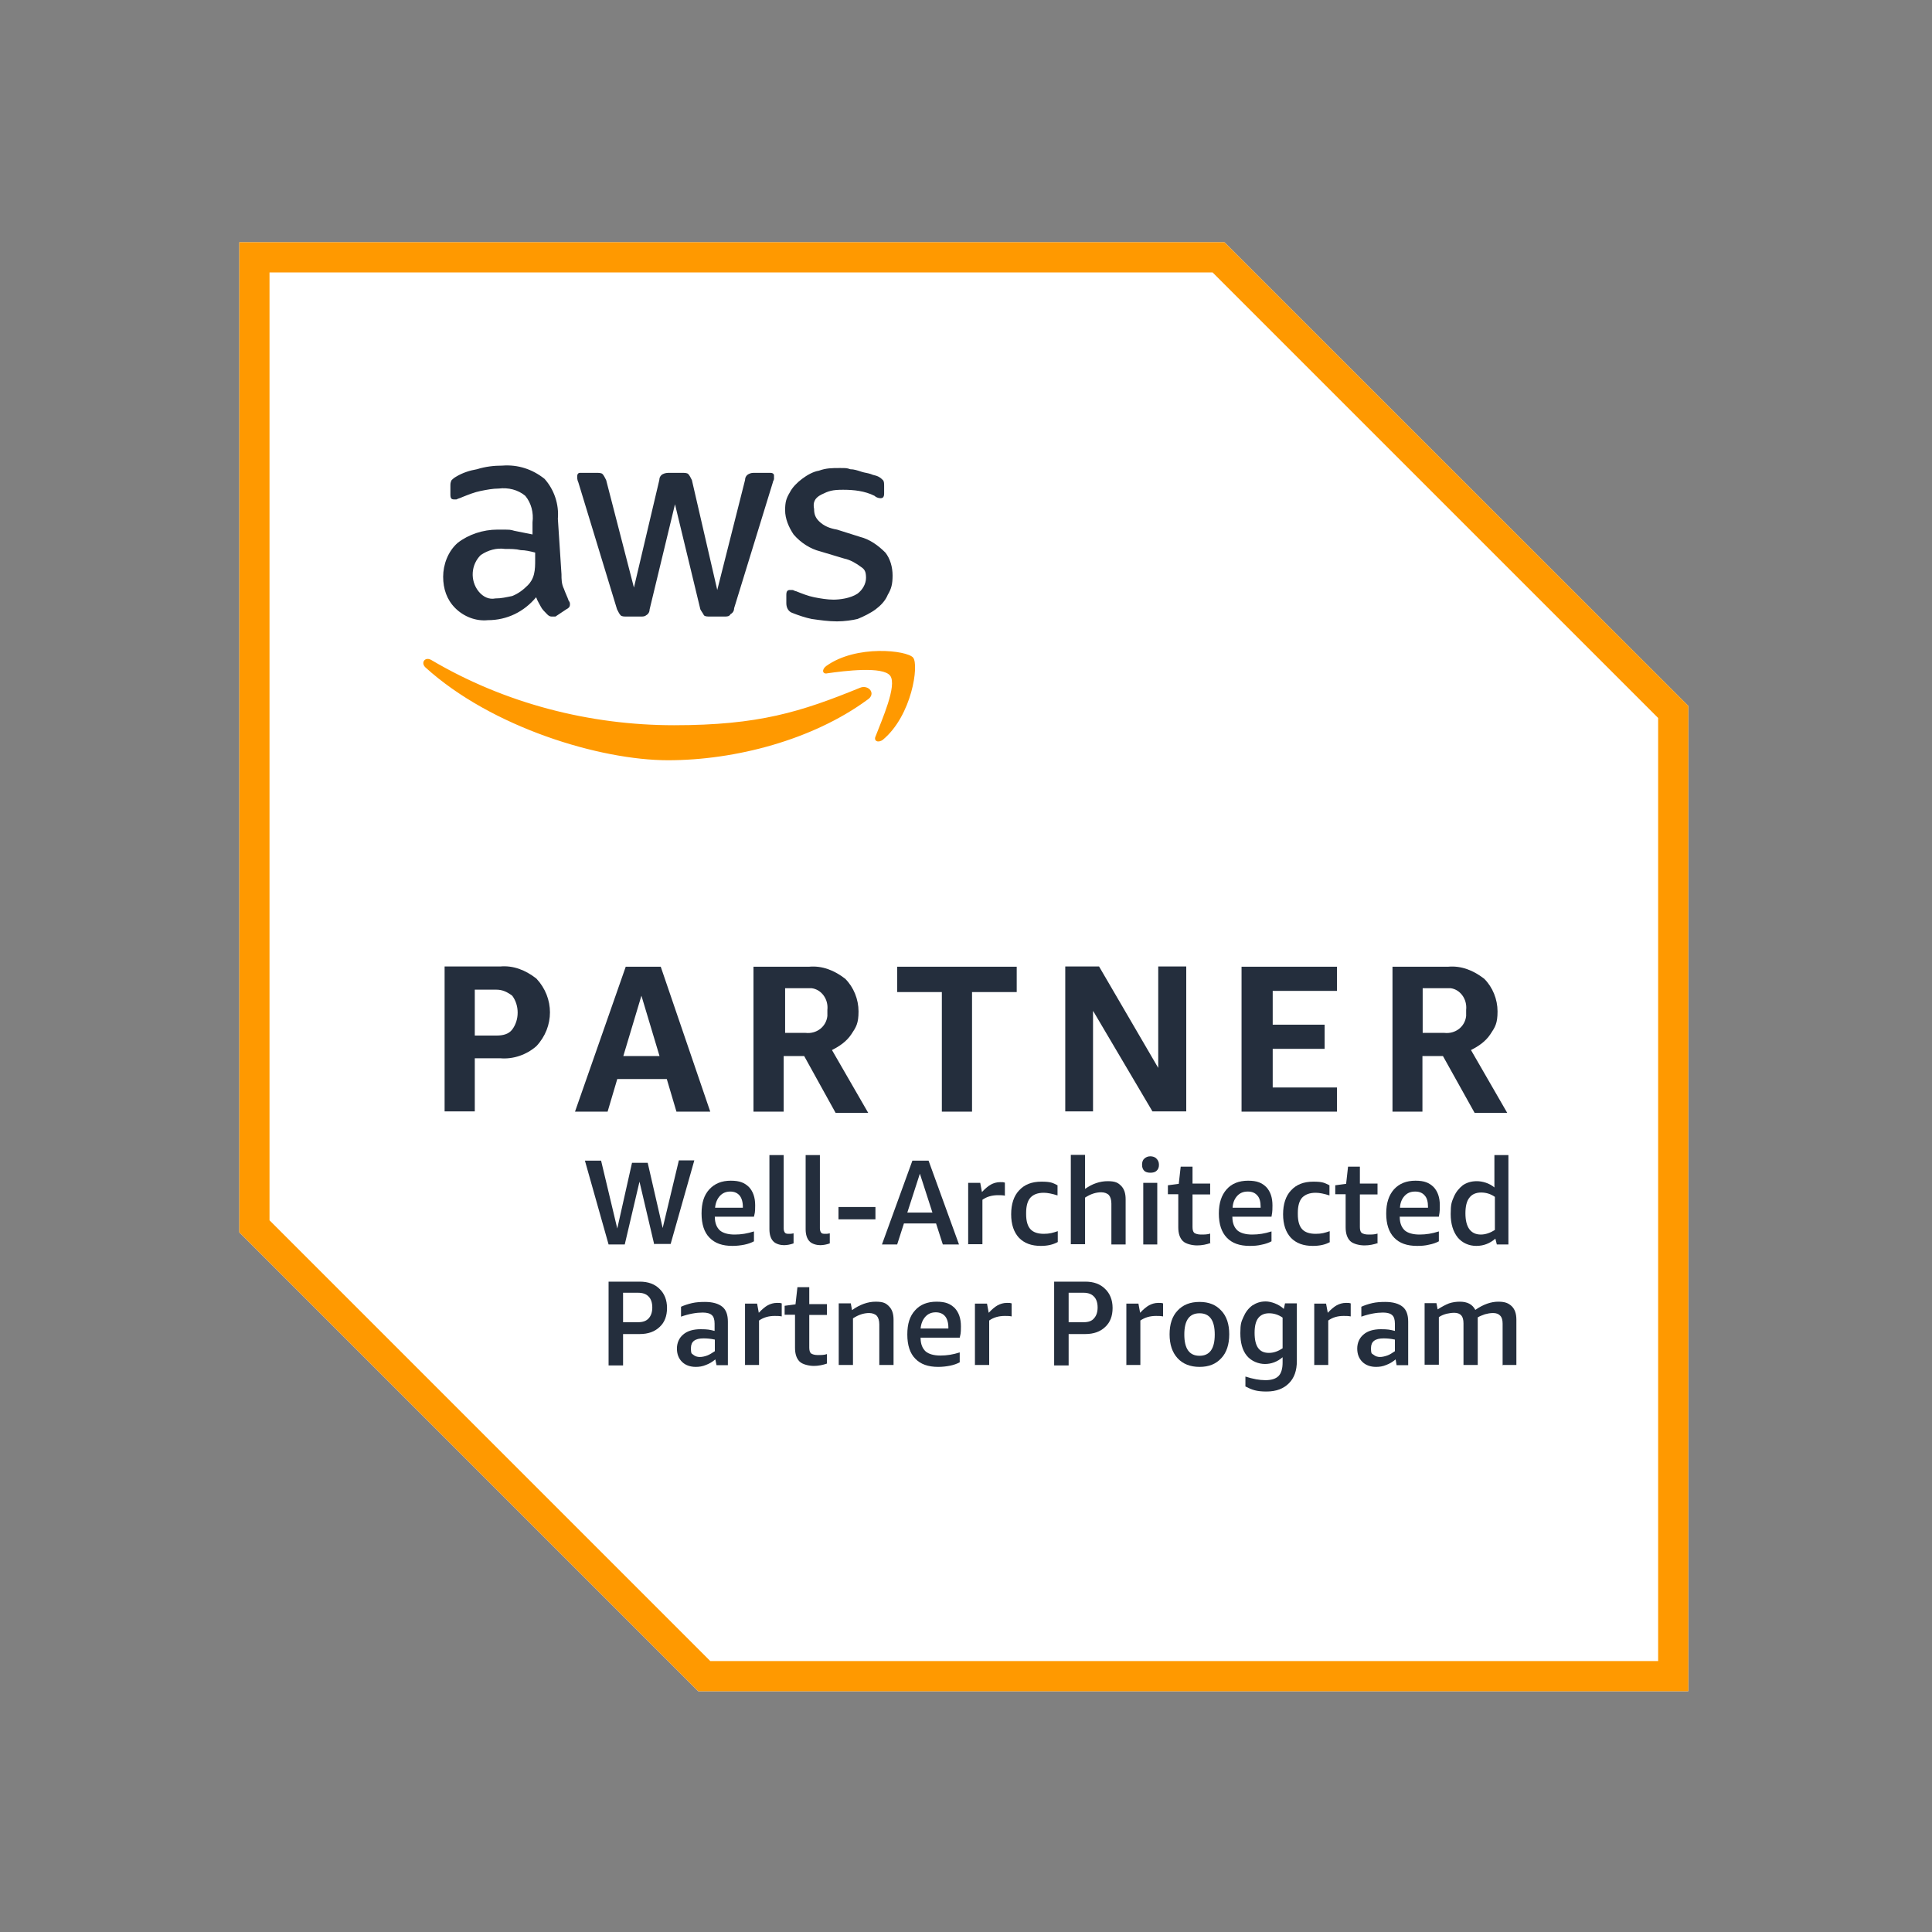
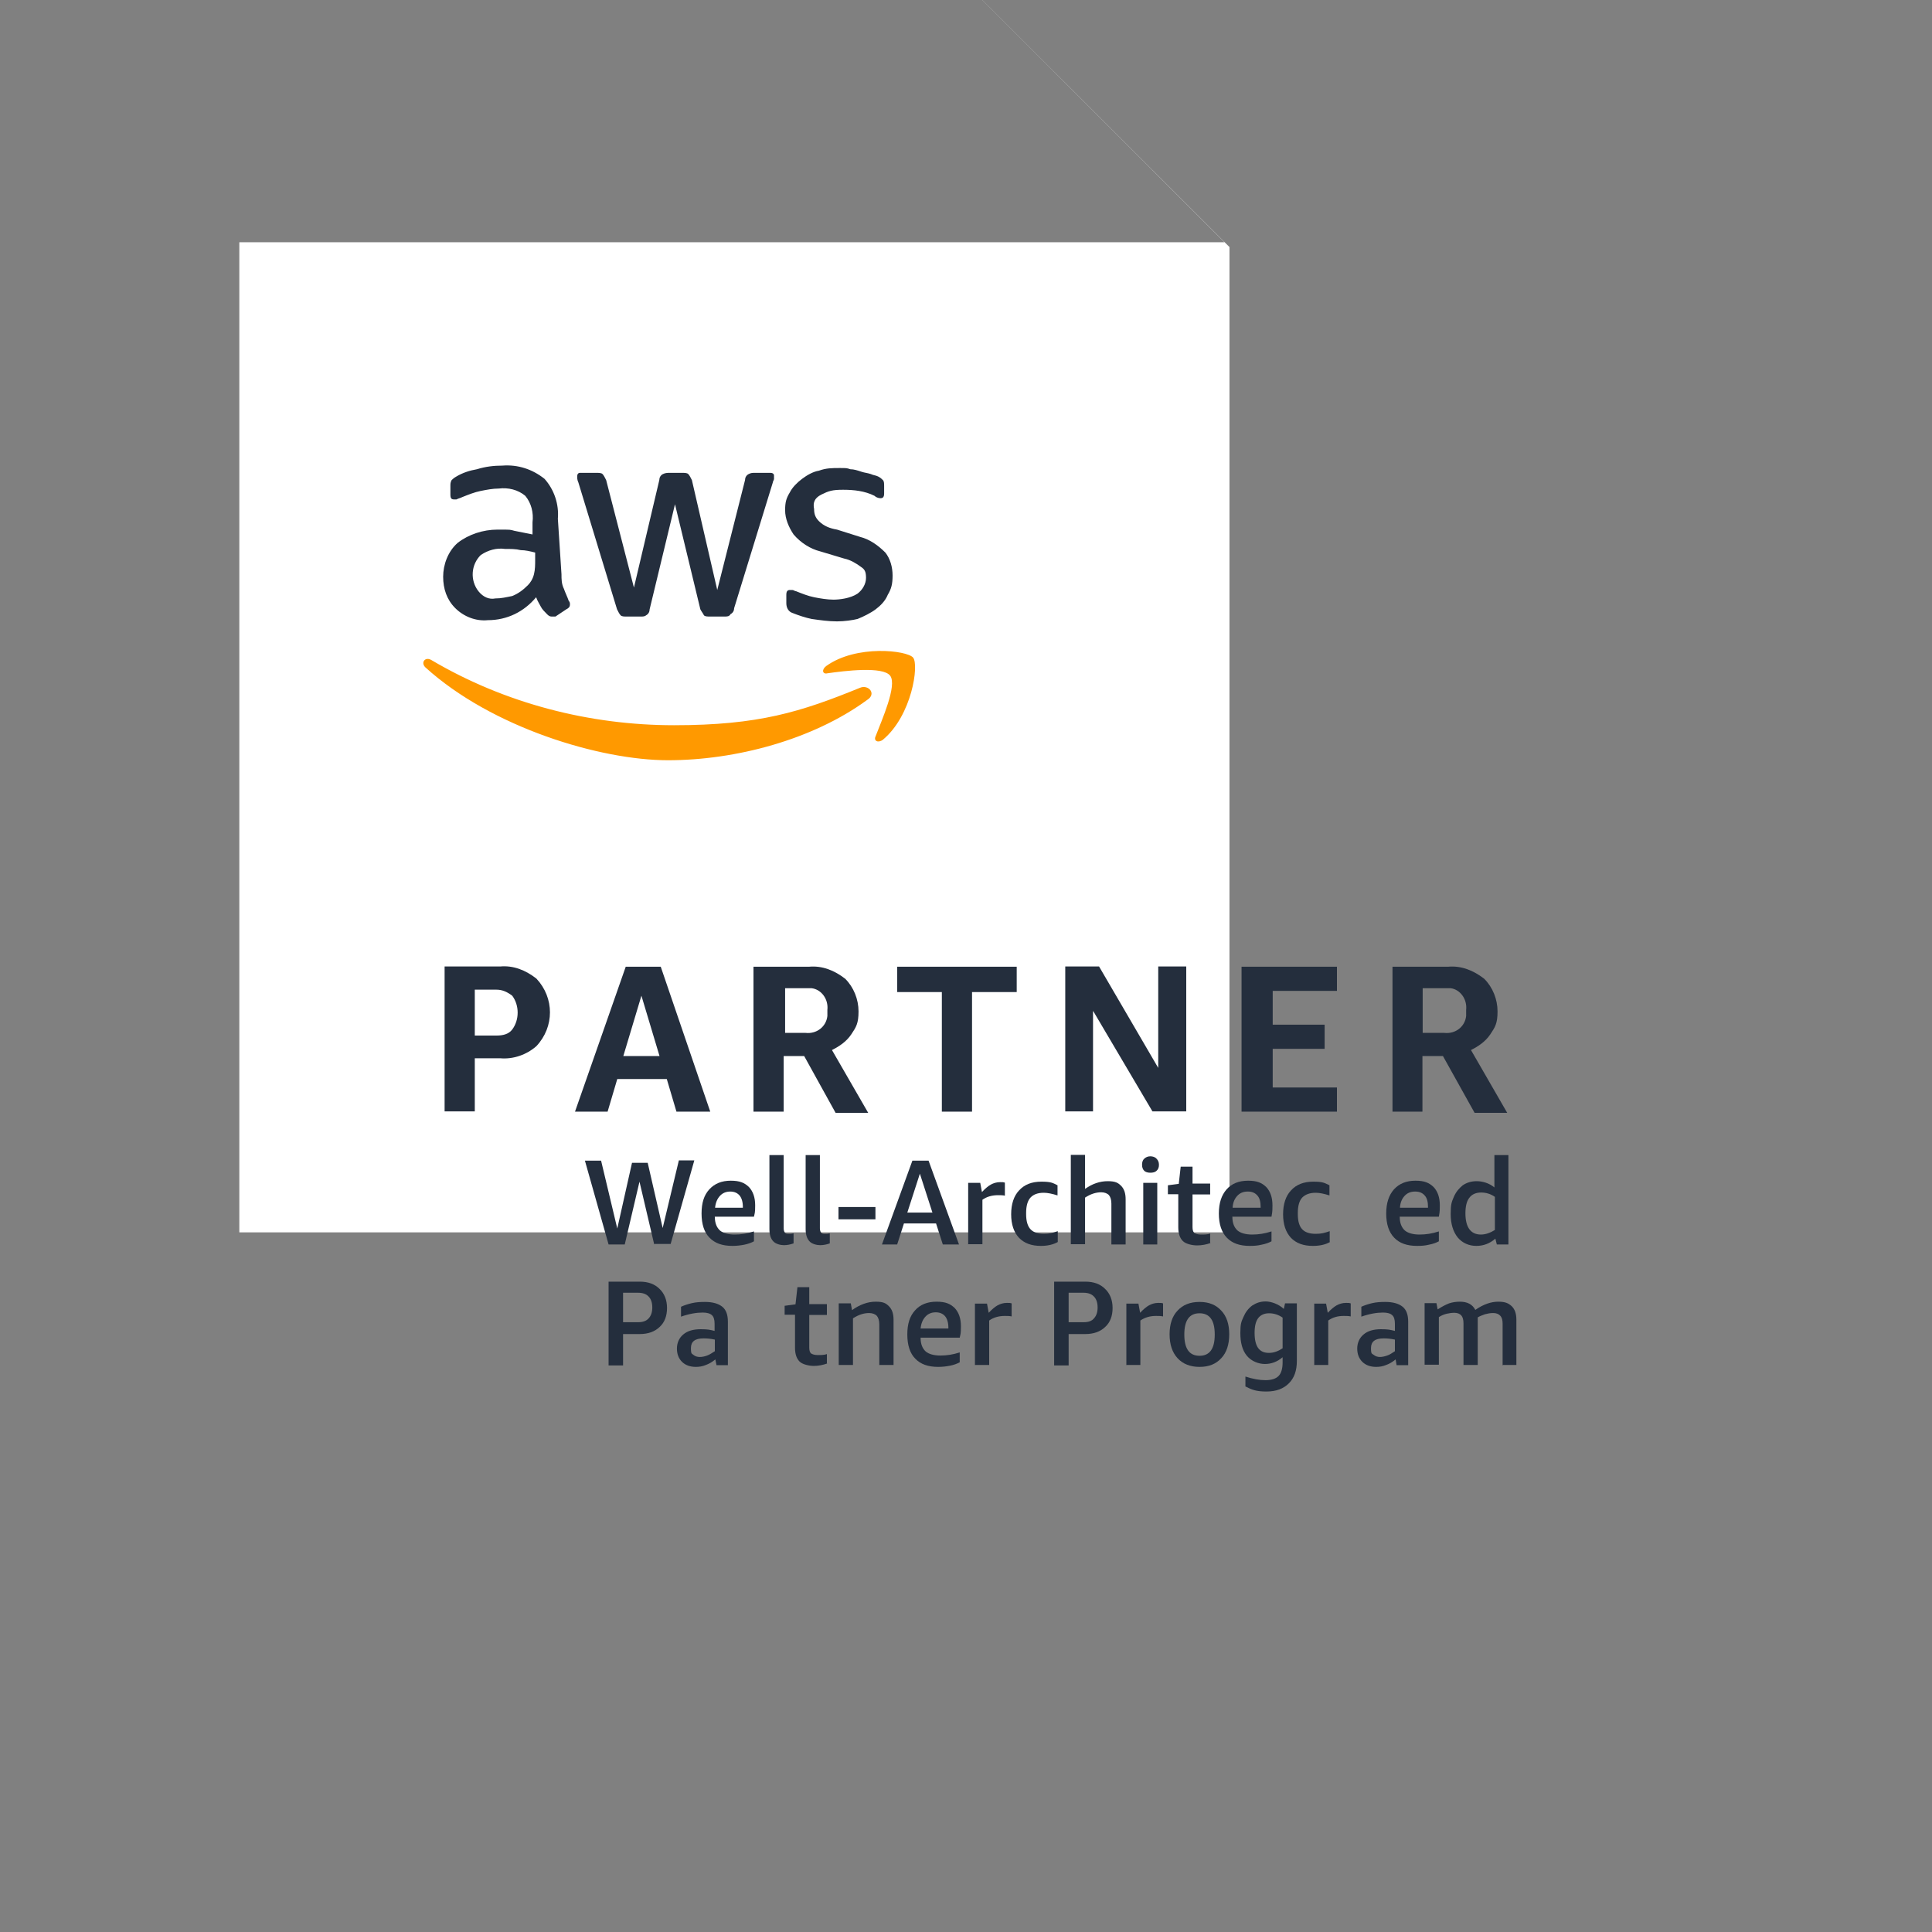
<svg xmlns="http://www.w3.org/2000/svg" id="Layer_1" data-name="Layer 1" version="1.1" viewBox="0 0 800 800">
  <rect x="0" y="0" width="800" height="800" fill="#808080" stroke="none" />
  <defs>
    <style>
      .cls-1 {
        fill: #f90;
      }

      .cls-1, .cls-2, .cls-3 {
        stroke-width: 0px;
      }

      .cls-2 {
        fill: #242e3d;
      }

      .cls-3 {
        fill: #fff;
      }
    </style>
  </defs>
-   <path class="cls-3" d="M507,100.3H99.1v410l190,190h410v-408l-192.1-192Z" />
-   <path class="cls-1" d="M502.1,112.8l184.5,184.5v390.5h-392.5l-182.5-182.5V112.8h390.5M507,100.3H99.1v410l190,190h410v-408l-192.1-192Z" />
+   <path class="cls-3" d="M507,100.3H99.1v410h410v-408l-192.1-192Z" />
  <path class="cls-2" d="M196.6,438.2v22h-12.5v-60h23c5.5-.5,10.5,1.5,15,5,7.5,8,7.5,20,0,28-4,3.5-9.5,5.5-15,5h-10.5ZM196.6,428.8h9c2.5,0,5-.5,6.5-2.5,3-4,3-10,0-14-2-1.5-4-2.5-6.5-2.5h-9v19h0ZM280.1,460.3l-4-13.5h-20.5l-4,13.5h-13.5l21-60h14.5l20.5,60h-14,0ZM258.1,437.3h15l-7.5-25-7.5,25ZM312,460.3v-60h23c5.5-.5,10.5,1.5,15,5,3.5,3.5,5.5,8.5,5.5,13.5s-1,6.5-3,9.5-5,5-8,6.5l15,26h-13.5l-13-23.5h-8.5v23h-12.5ZM324.6,427.7h9c4.5.5,8.5-2.5,9-7v-2.5c.5-4.5-2.5-8.5-6.5-9h-11v18.5h-.5,0ZM390,460.3v-49.5h-18.5v-10.5h49.5v10.5h-18.5v49.5h-12.5,0ZM452.6,418.7v41.5h-11.5v-60h14l24.5,42v-42h11.6v60h-14l-24.5-41.5h0ZM514.1,460.3v-60h39.5v10h-26.6v14h21.5v10h-21.5v16h26.6v10h-39.5ZM576.6,460.3v-60h23c5.5-.5,10.5,1.5,15,5,3.5,3.5,5.5,8.5,5.5,13.5s-1,6.5-3,9.5-5,5-8,6.5l15,26h-13.5l-13.1-23.5h-8.5v23h-12.5,0ZM589.1,427.7h9c4.5.5,8.5-2.5,9-7v-2.5c.5-4.5-2.5-8.5-6.4-9h-11.6v18.5h0Z" />
  <path class="cls-2" d="M232.5,237.8c0,2,0,4,1,6,.5,1.5,1.5,3.5,2,5,.5.5.5,1,.5,1.5,0,1-.5,1.5-1.5,2l-4.5,3h-1.5c-1,0-1.5-.5-2-1-1-1-2-2-2.5-3-.5-1-1.5-2.5-2-4-5,6-12,9.5-20,9.5-5,.5-10-1.5-13.5-5s-5-8-5-13,2-10.5,6-14c4.5-3.5,10.5-5.5,16.5-5.5s5,0,7,.5l7.5,1.5v-5c.5-4-.5-8-3-11-3-2.5-7-3.5-11-3-2.5,0-5,.5-7.5,1s-5,1.5-7.5,2.5c-1,.5-1.5.5-2.5,1h-1c-1.1,0-1.5-.5-1.5-2v-3.5c0-1,0-1.5.5-2.5.5-.5,1.1-1,2-1.5,2.5-1.5,5.5-2.5,8.5-3,3.5-1.1,7-1.5,10.5-1.5,6.5-.5,12.5,1.5,17.5,5.5,4,4.5,6,10.5,5.5,16.5l1.5,23h0ZM205.1,247.8c2.5,0,4.5-.5,7-1,2.5-1,4.5-2.5,6.5-4.5,1-1,2-2.5,2.5-4.5s.5-4,.5-6v-3c-2-.5-4-1-6-1-2-.5-4-.5-6.5-.5-3.5-.5-7,.5-10,2.5-4.1,4-4.5,10.5-1,15,2,2.5,4.5,3.5,7,3h0ZM259.5,255.3c-1,0-2,0-2.5-.5-.5-.5-1-1.5-1.5-2.5l-16-52.5c-.5-1-.5-2-.5-2.5,0-1,.5-1.5,1-1.5h7c1,0,2,0,2.5.5.5.5,1,1.5,1.5,2.5l11.5,44.5,10.5-44.5c0-1,.5-2,1.5-2.5,1-.5,2-.5,2.5-.5h5.5c1,0,2,0,2.5.5s1,1.5,1.5,2.5l10.5,45.5,11.5-45.5c0-1,.5-2,1.5-2.5,1-.5,1.5-.5,2.5-.5h6.5c1,0,1.5.5,1.5,1v1.5c0,.5-.5,1-.5,1.5l-16,52c0,1-.5,2-1.5,2.5-.5,1-1.5,1-2.5,1h-6c-1,0-2,0-2.5-.5-.5-1-1-1.5-1.5-2.5l-10.5-43.5-10.5,43.5c0,1-.5,2-1.5,2.5-.5.5-1.5.5-2,.5h-6,0ZM346.6,257.3c-3.5,0-7-.5-10.5-1-2.5-.5-5.5-1.5-8-2.5-1.5-.5-2.5-2-2.5-4v-3.5c0-1.5.5-2,1.5-2h1c.5,0,1,.5,1.5.5,2.5,1,5,2,7.5,2.5,2.5.5,5.5,1,8,1s7-.5,10-2.5c2-1.5,3.5-4,3.5-6.5s-.5-3.5-2-4.5c-2-1.5-4.5-3-7-3.5l-10-3c-4-1-8-3.5-11-7-2-3-3.5-6.5-3.5-10s.5-5,2-7.5c1-2,3-4,5-5.5s4.5-3,7-3.4c3-1.1,5.5-1.1,8.5-1.1s3,0,4.5.5c1.5,0,3,.5,4.5,1s2.5.5,4,1c1,.5,2,.5,3,1,1,.5,1.5,1,2,1.5s.5,1.5.5,2.5v3c0,1.5-.5,2-1.5,2s-2-.5-2.5-1c-4-2-8.5-2.5-13-2.5s-6,.5-9,2-3.5,3.5-3,6c0,2,.5,3.5,2,5,2,2,4.5,3,7.5,3.5l9.5,3c4,1,7.5,3.5,10.5,6.5,2,2.5,3,6,3,9.5s-.5,5.5-2,8c-1,2.5-3,4.5-5,6-2,1.5-5,3-7.5,4-2,.5-5.5,1-8.5,1h0l-.3-.2Z" />
  <path class="cls-1" d="M359.1,289.8c-22.5,16.5-54.5,25-82.5,25s-73-13.5-100.5-38.5c-2-2,0-4.5,2.5-3,30.5,18,65.5,27,100.5,27s52.5-5.5,77-15.5c3.5-1.5,7,2.5,3,5h0ZM362.6,304.8c-1,2,1,3,3,1.5,12-10,15-31,12.5-34s-23.5-5.5-36,3.5c-2,1.5-1.5,3.5.5,3,7-1,23-3,26,1,3,4-3.5,18.4-6,25h0Z" />
  <path class="cls-2" d="M270.9,515.3l-6.1-26-6.1,26h-6.7l-9.8-34.7h6.7l6.7,28.1,6.1-27.2h6.5l6.2,27,6.7-28h6.4l-9.8,34.6h-6.7,0Z" />
  <path class="cls-2" d="M296,503.9c0,2.6.8,4.4,2.1,5.6,1.3,1.1,3.4,1.7,6.1,1.7s5.2-.4,8-1.3v4.1c-1.1.6-2.5,1.1-4,1.4s-3.2.5-4.9.5c-4.2,0-7.3-1.1-9.5-3.4-2.2-2.2-3.3-5.6-3.3-10s1-7.6,3.2-10,5.1-3.6,8.9-3.6,5.7.9,7.5,2.6c1.7,1.8,2.6,4.3,2.6,7.6s-.2,3.2-.5,4.7h-16.3,0ZM302.4,493.4c-1.8,0-3.2.6-4.3,1.8-1.1,1.2-1.8,2.8-2,4.9h11.5v-.4c0-2-.5-3.6-1.3-4.6-.9-1.1-2.2-1.7-3.9-1.7h0Z" />
  <path class="cls-2" d="M328.5,514.9c-1.2.4-2.5.7-3.9.7s-3.5-.5-4.5-1.7c-1-1.1-1.5-2.8-1.5-4.9v-30.7h5.9v30.3c0,.8.2,1.4.5,1.8s.8.5,1.6.5,1.2,0,2-.2v4.1h0Z" />
  <path class="cls-2" d="M343.5,514.9c-1.2.4-2.5.7-3.9.7s-3.5-.5-4.5-1.7c-1-1.1-1.5-2.8-1.5-4.9v-30.7h5.9v30.3c0,.8.2,1.4.5,1.8s.8.5,1.6.5,1.2,0,2-.2v4.1h0Z" />
  <rect class="cls-2" x="347.2" y="499.8" width="15.3" height="5.1" />
  <path class="cls-2" d="M390.4,515.3l-2.8-8.7h-13.3l-2.8,8.7h-6.3l12.6-34.7h6.7l12.6,34.7h-6.6ZM375.6,502.1h10.5l-5.2-16.1-5.2,16.1Z" />
  <path class="cls-2" d="M400.9,515.3v-25.5h5l.7,3.8c1.3-1.4,2.6-2.5,3.7-3.1s2.4-1,3.8-1,1.3,0,2,.2v5.4c-.9-.2-1.9-.2-2.8-.2-2.5,0-4.7.6-6.5,1.9v18.4h-6Z" />
  <path class="cls-2" d="M438,514.3c-2,1.1-4.3,1.6-7,1.6-3.9,0-6.9-1.1-9.1-3.4-2.1-2.3-3.2-5.5-3.2-9.7s1.1-7.6,3.3-9.9c2.2-2.4,5.2-3.6,9.2-3.6s4.7.5,6.7,1.5v4.2c-2.2-.7-4.1-1.1-5.7-1.1-2.5,0-4.3.7-5.5,2s-1.8,3.5-1.8,6.3v.6c0,2.8.6,4.9,1.8,6.2,1.2,1.3,3.1,1.9,5.5,1.9s3.7-.4,5.8-1.1v4.3Z" />
  <path class="cls-2" d="M460.2,515.3v-16.9c0-1.6-.4-2.8-1-3.5s-1.8-1.2-3.2-1.2c-2.2,0-4.4.7-6.7,2.2v19.3h-5.9v-37h5.9v14.1c3.1-2.2,6.2-3.2,9.4-3.2s4.3.7,5.5,1.9c1.3,1.3,1.9,3.1,1.9,5.6v18.7h-5.8,0Z" />
  <path class="cls-2" d="M473.4,515.3v-25.5h5.8v25.5h-5.8ZM476.3,485.6c-1.1,0-2-.3-2.5-.8-.6-.6-.9-1.4-.9-2.5s.3-2,.9-2.5c.6-.6,1.5-1,2.5-1s2,.3,2.6,1c.6.6,1,1.4,1,2.5s-.3,1.9-1,2.5c-.6.6-1.5.8-2.6.8h0Z" />
  <path class="cls-2" d="M501.3,514.7c-1.7.6-3.6,1-5.6,1s-4.7-.6-5.9-1.8c-1.3-1.3-1.9-3.2-1.9-5.7v-13.7h-4.3v-3.7l4.5-.6.8-7.1h4.9v7h7.3v4.5h-7.3v13.5c0,1.1.2,1.9.7,2.4.6.4,1.5.7,2.8.7s2.7,0,3.8-.4v4.1h0Z" />
  <path class="cls-2" d="M510.3,503.9c0,2.6.8,4.4,2.1,5.6,1.3,1.1,3.4,1.7,6.1,1.7s5.2-.4,8-1.3v4.1c-1.1.6-2.5,1.1-4.1,1.4-1.6.4-3.2.5-4.9.5-4.2,0-7.3-1.1-9.5-3.4s-3.3-5.6-3.3-10,1.1-7.6,3.2-10c2.1-2.4,5.1-3.6,8.9-3.6s5.7.9,7.5,2.6c1.7,1.8,2.6,4.3,2.6,7.6s-.2,3.2-.4,4.7h-16.3,0ZM516.6,493.4c-1.8,0-3.2.6-4.3,1.8-1.1,1.2-1.8,2.8-1.9,4.9h11.6v-.4c0-2-.4-3.6-1.3-4.6-.9-1.1-2.2-1.7-3.9-1.7h0Z" />
  <path class="cls-2" d="M550.7,514.3c-1.9,1.1-4.3,1.6-7.1,1.6-3.9,0-6.9-1.1-9.1-3.4-2.1-2.3-3.2-5.5-3.2-9.7s1.1-7.6,3.3-9.9c2.2-2.4,5.2-3.6,9.2-3.6s4.6.5,6.7,1.5v4.2c-2.2-.7-4.1-1.1-5.7-1.1-2.5,0-4.3.7-5.6,2-1.2,1.3-1.8,3.5-1.8,6.3v.6c0,2.8.6,4.9,1.8,6.2,1.2,1.3,3.1,1.9,5.6,1.9s3.7-.4,5.8-1.1v4.3Z" />
-   <path class="cls-2" d="M570.6,514.7c-1.7.6-3.6,1-5.6,1s-4.7-.6-5.9-1.8c-1.3-1.3-1.9-3.2-1.9-5.7v-13.7h-4.3v-3.7l4.5-.6.8-7.1h4.9v7h7.3v4.5h-7.3v13.5c0,1.1.2,1.9.7,2.4.6.4,1.5.7,2.8.7s2.7,0,3.8-.4v4.1h0Z" />
  <path class="cls-2" d="M579.6,503.9c0,2.6.8,4.4,2.1,5.6,1.3,1.1,3.4,1.7,6.1,1.7s5.2-.4,8-1.3v4.1c-1.1.6-2.5,1.1-4.1,1.4-1.6.4-3.2.5-4.9.5-4.2,0-7.3-1.1-9.5-3.4s-3.3-5.6-3.3-10,1.1-7.6,3.2-10c2.2-2.4,5.1-3.6,8.9-3.6s5.7.9,7.5,2.6c1.7,1.8,2.6,4.3,2.6,7.6s-.2,3.2-.4,4.7h-16.3,0ZM585.9,493.4c-1.8,0-3.2.6-4.3,1.8-1.1,1.2-1.8,2.8-1.9,4.9h11.6v-.4c0-2-.4-3.6-1.3-4.6-.9-1.1-2.2-1.7-3.9-1.7h0Z" />
  <path class="cls-2" d="M619.8,515.3l-.6-2.4c-2.3,2-4.9,3-7.9,3s-5.8-1.2-7.7-3.5c-1.9-2.4-2.9-5.6-2.9-9.7s.4-5,1.3-7.1,2.2-3.6,3.7-4.8c1.6-1.1,3.5-1.7,5.8-1.7s5.2.8,7.3,2.6v-13.4h5.8v37h-5,0ZM613.2,511.2c1.9,0,3.9-.7,5.8-1.9v-13.7c-1.7-1.2-3.6-1.8-5.7-1.8s-3.8.7-4.9,2.2c-1.1,1.4-1.6,3.6-1.6,6.4,0,5.8,2.2,8.8,6.4,8.8h0Z" />
  <path class="cls-2" d="M258,552.3v13.1h-6v-34.7h12.9c3.5,0,6.2,1,8.2,3,2,1.9,3.1,4.6,3.1,7.9s-1,6-3.1,7.9c-2,1.9-4.7,2.9-8.2,2.9h-6.9ZM258,547.5h6.2c2,0,3.4-.5,4.4-1.6,1-1.1,1.5-2.6,1.5-4.5s-.5-3.5-1.5-4.5c-1-1.1-2.5-1.6-4.4-1.6h-6.2v12.2h0Z" />
  <path class="cls-2" d="M296.7,565.3l-.5-2.4c-1.2,1-2.5,1.8-3.9,2.3-1.4.6-2.8.8-4.2.8-2.3,0-4.3-.7-5.7-2.1-1.4-1.4-2.1-3.2-2.1-5.5s.9-4.4,2.6-5.8c1.7-1.5,4.2-2.2,7.2-2.2s3.7.2,5.8.7v-3c0-1.7-.4-2.9-1.1-3.5-.7-.7-2-1.1-3.8-1.1-2.6,0-5.6.5-9,1.7v-4.1c1.3-.6,2.8-1.1,4.5-1.5s3.6-.5,5.4-.5c3.2,0,5.6.7,7.2,2,1.6,1.3,2.3,3.4,2.3,6.2v18h-4.8,0ZM289.7,561.9c1,0,2-.2,3.1-.6,1.1-.4,2.1-1.1,3.2-1.8v-4.8c-1.8-.4-3.3-.5-4.7-.5-3.5,0-5.2,1.3-5.2,4s.4,2.2,1,2.8c.7.6,1.6.9,2.7.9h0Z" />
-   <path class="cls-2" d="M308.5,565.3v-25.5h5l.7,3.8c1.3-1.4,2.6-2.5,3.7-3.1s2.4-1,3.8-1,1.3,0,2,.2v5.4c-1-.2-1.9-.2-2.9-.2-2.5,0-4.6.6-6.5,1.9v18.4h-5.9Z" />
  <path class="cls-2" d="M342.5,564.6c-1.7.6-3.6,1-5.5,1s-4.7-.6-5.9-1.8c-1.3-1.3-1.9-3.2-1.9-5.7v-13.7h-4.3v-3.7l4.5-.6.8-7.1h4.9v7h7.3v4.5h-7.3v13.5c0,1.1.2,1.9.7,2.4.6.4,1.5.7,2.8.7s2.7,0,3.8-.4v4.1h0Z" />
  <path class="cls-2" d="M364.1,565.3v-16.9c0-1.6-.4-2.8-1-3.5s-1.8-1.2-3.2-1.2c-2.2,0-4.4.7-6.7,2.2v19.3h-5.9v-25.5h5l.5,2.8c3.2-2.3,6.5-3.5,9.8-3.5s4.3.7,5.5,1.9c1.3,1.3,1.9,3.1,1.9,5.6v18.7h-5.8,0Z" />
  <path class="cls-2" d="M381.2,554c0,2.6.8,4.4,2.1,5.6,1.3,1.1,3.4,1.7,6.1,1.7s5.2-.4,8-1.3v4.1c-1.1.6-2.5,1.1-4,1.4s-3.2.5-4.9.5c-4.2,0-7.3-1.1-9.5-3.4-2.2-2.2-3.3-5.6-3.3-10s1-7.6,3.2-10c2.1-2.4,5.1-3.6,8.9-3.6s5.7.9,7.5,2.6c1.7,1.8,2.6,4.3,2.6,7.6s-.2,3.2-.5,4.7h-16.3,0ZM387.5,543.4c-1.8,0-3.2.6-4.3,1.8-1.1,1.2-1.8,2.8-2,4.9h11.5v-.4c0-2-.5-3.6-1.3-4.6-.9-1.1-2.2-1.7-3.9-1.7h0Z" />
  <path class="cls-2" d="M403.7,565.3v-25.5h5l.7,3.8c1.3-1.4,2.6-2.5,3.7-3.1s2.4-1,3.8-1,1.3,0,2,.2v5.4c-.9-.2-1.9-.2-2.8-.2-2.5,0-4.7.6-6.5,1.9v18.4h-6Z" />
  <path class="cls-2" d="M442.5,552.3v13.1h-6v-34.7h12.9c3.5,0,6.2,1,8.2,3,2,1.9,3.1,4.6,3.1,7.9s-1,6-3.1,7.9c-2,1.9-4.7,2.9-8.2,2.9h-6.9ZM442.5,547.5h6.2c2,0,3.4-.5,4.3-1.6,1-1.1,1.5-2.6,1.5-4.5s-.5-3.5-1.5-4.5c-1-1.1-2.5-1.6-4.3-1.6h-6.2v12.2h0Z" />
  <path class="cls-2" d="M466.4,565.3v-25.5h5l.7,3.8c1.3-1.4,2.6-2.5,3.7-3.1s2.4-1,3.8-1,1.3,0,2,.2v5.4c-1-.2-1.9-.2-2.9-.2-2.5,0-4.6.6-6.5,1.9v18.4h-5.9Z" />
  <path class="cls-2" d="M496.7,566c-3.8,0-6.9-1.2-9.1-3.6-2.2-2.4-3.3-5.7-3.3-9.9s1.1-7.5,3.3-9.8c2.2-2.4,5.2-3.6,9.1-3.6s6.8,1.2,9,3.6c2.2,2.3,3.3,5.6,3.3,9.8s-1.1,7.6-3.3,9.9c-2.2,2.4-5.1,3.6-9,3.6h0ZM496.7,561.4c4.2,0,6.3-2.9,6.3-8.8s-2.1-8.8-6.3-8.8-6.3,2.9-6.3,8.8,2.1,8.8,6.3,8.8h0Z" />
  <path class="cls-2" d="M531.1,562c-2.2,1.9-4.7,2.8-7.3,2.8s-5.6-1.1-7.5-3.4-2.7-5.5-2.7-9.4.4-4.7,1.3-6.7c.8-1.9,2-3.5,3.6-4.7,1.7-1.1,3.4-1.7,5.6-1.7s5.4,1.1,7.5,3.1l.5-2.3h4.9v23.8c0,4.1-1.1,7.1-3.3,9.3-2.2,2.2-5.2,3.4-9.3,3.4s-6-.7-8.7-2.1v-4.1c3.1,1,5.8,1.5,8.3,1.5s4.3-.6,5.4-1.7,1.7-3,1.7-5.6v-2.1h0ZM525.5,560.2c1.9,0,3.8-.7,5.6-1.9v-12.7c-1.7-1.2-3.6-1.8-5.6-1.8s-3.5.7-4.5,2c-1,1.3-1.5,3.3-1.5,6.1,0,5.6,1.9,8.3,5.9,8.3h0Z" />
  <path class="cls-2" d="M544.2,565.3v-25.5h4.9l.7,3.8c1.3-1.4,2.6-2.5,3.7-3.1s2.4-1,3.8-1,1.3,0,2,.2v5.4c-1-.2-1.9-.2-2.9-.2-2.5,0-4.6.6-6.4,1.9v18.4h-5.9,0Z" />
  <path class="cls-2" d="M578.3,565.3l-.4-2.4c-1.2,1-2.5,1.8-3.9,2.3-1.4.6-2.8.8-4.2.8-2.3,0-4.3-.7-5.7-2.1s-2.1-3.2-2.1-5.5.9-4.4,2.6-5.8c1.7-1.5,4.2-2.2,7.2-2.2s3.7.2,5.8.7v-3c0-1.7-.4-2.9-1.1-3.5-.7-.7-2-1.1-3.8-1.1-2.6,0-5.6.5-9,1.7v-4.1c1.3-.6,2.8-1.1,4.5-1.5s3.6-.5,5.4-.5c3.2,0,5.6.7,7.2,2,1.6,1.3,2.3,3.4,2.3,6.2v18h-4.8,0ZM571.3,561.9c1,0,1.9-.2,3.1-.6s2.1-1.1,3.2-1.8v-4.8c-1.8-.4-3.3-.5-4.7-.5-3.5,0-5.2,1.3-5.2,4s.4,2.2,1.1,2.8c.7.6,1.6.9,2.7.9h0Z" />
  <path class="cls-2" d="M622.2,565.3v-17.2c0-1.5-.3-2.6-1-3.3-.6-.7-1.6-1.1-2.9-1.1s-2.2.2-3.4.5c-1.1.4-2.2.8-3,1.3v19.7h-5.9v-17.2c0-1.5-.3-2.6-.9-3.3s-1.6-1.1-2.9-1.1-2.1.2-3.2.4c-1.1.3-2.2.7-3.2,1.4v19.7h-5.9v-25.5h4.9l.5,2.6c1.7-1.1,3.2-1.9,4.7-2.5,1.5-.5,3-.7,4.5-.7,3.1,0,5.2,1.1,6.4,3.4,3.3-2.3,6.5-3.4,9.5-3.4s4.3.7,5.6,1.9c1.3,1.3,1.9,3.1,1.9,5.6v18.7h-5.9l.2.2Z" />
</svg>